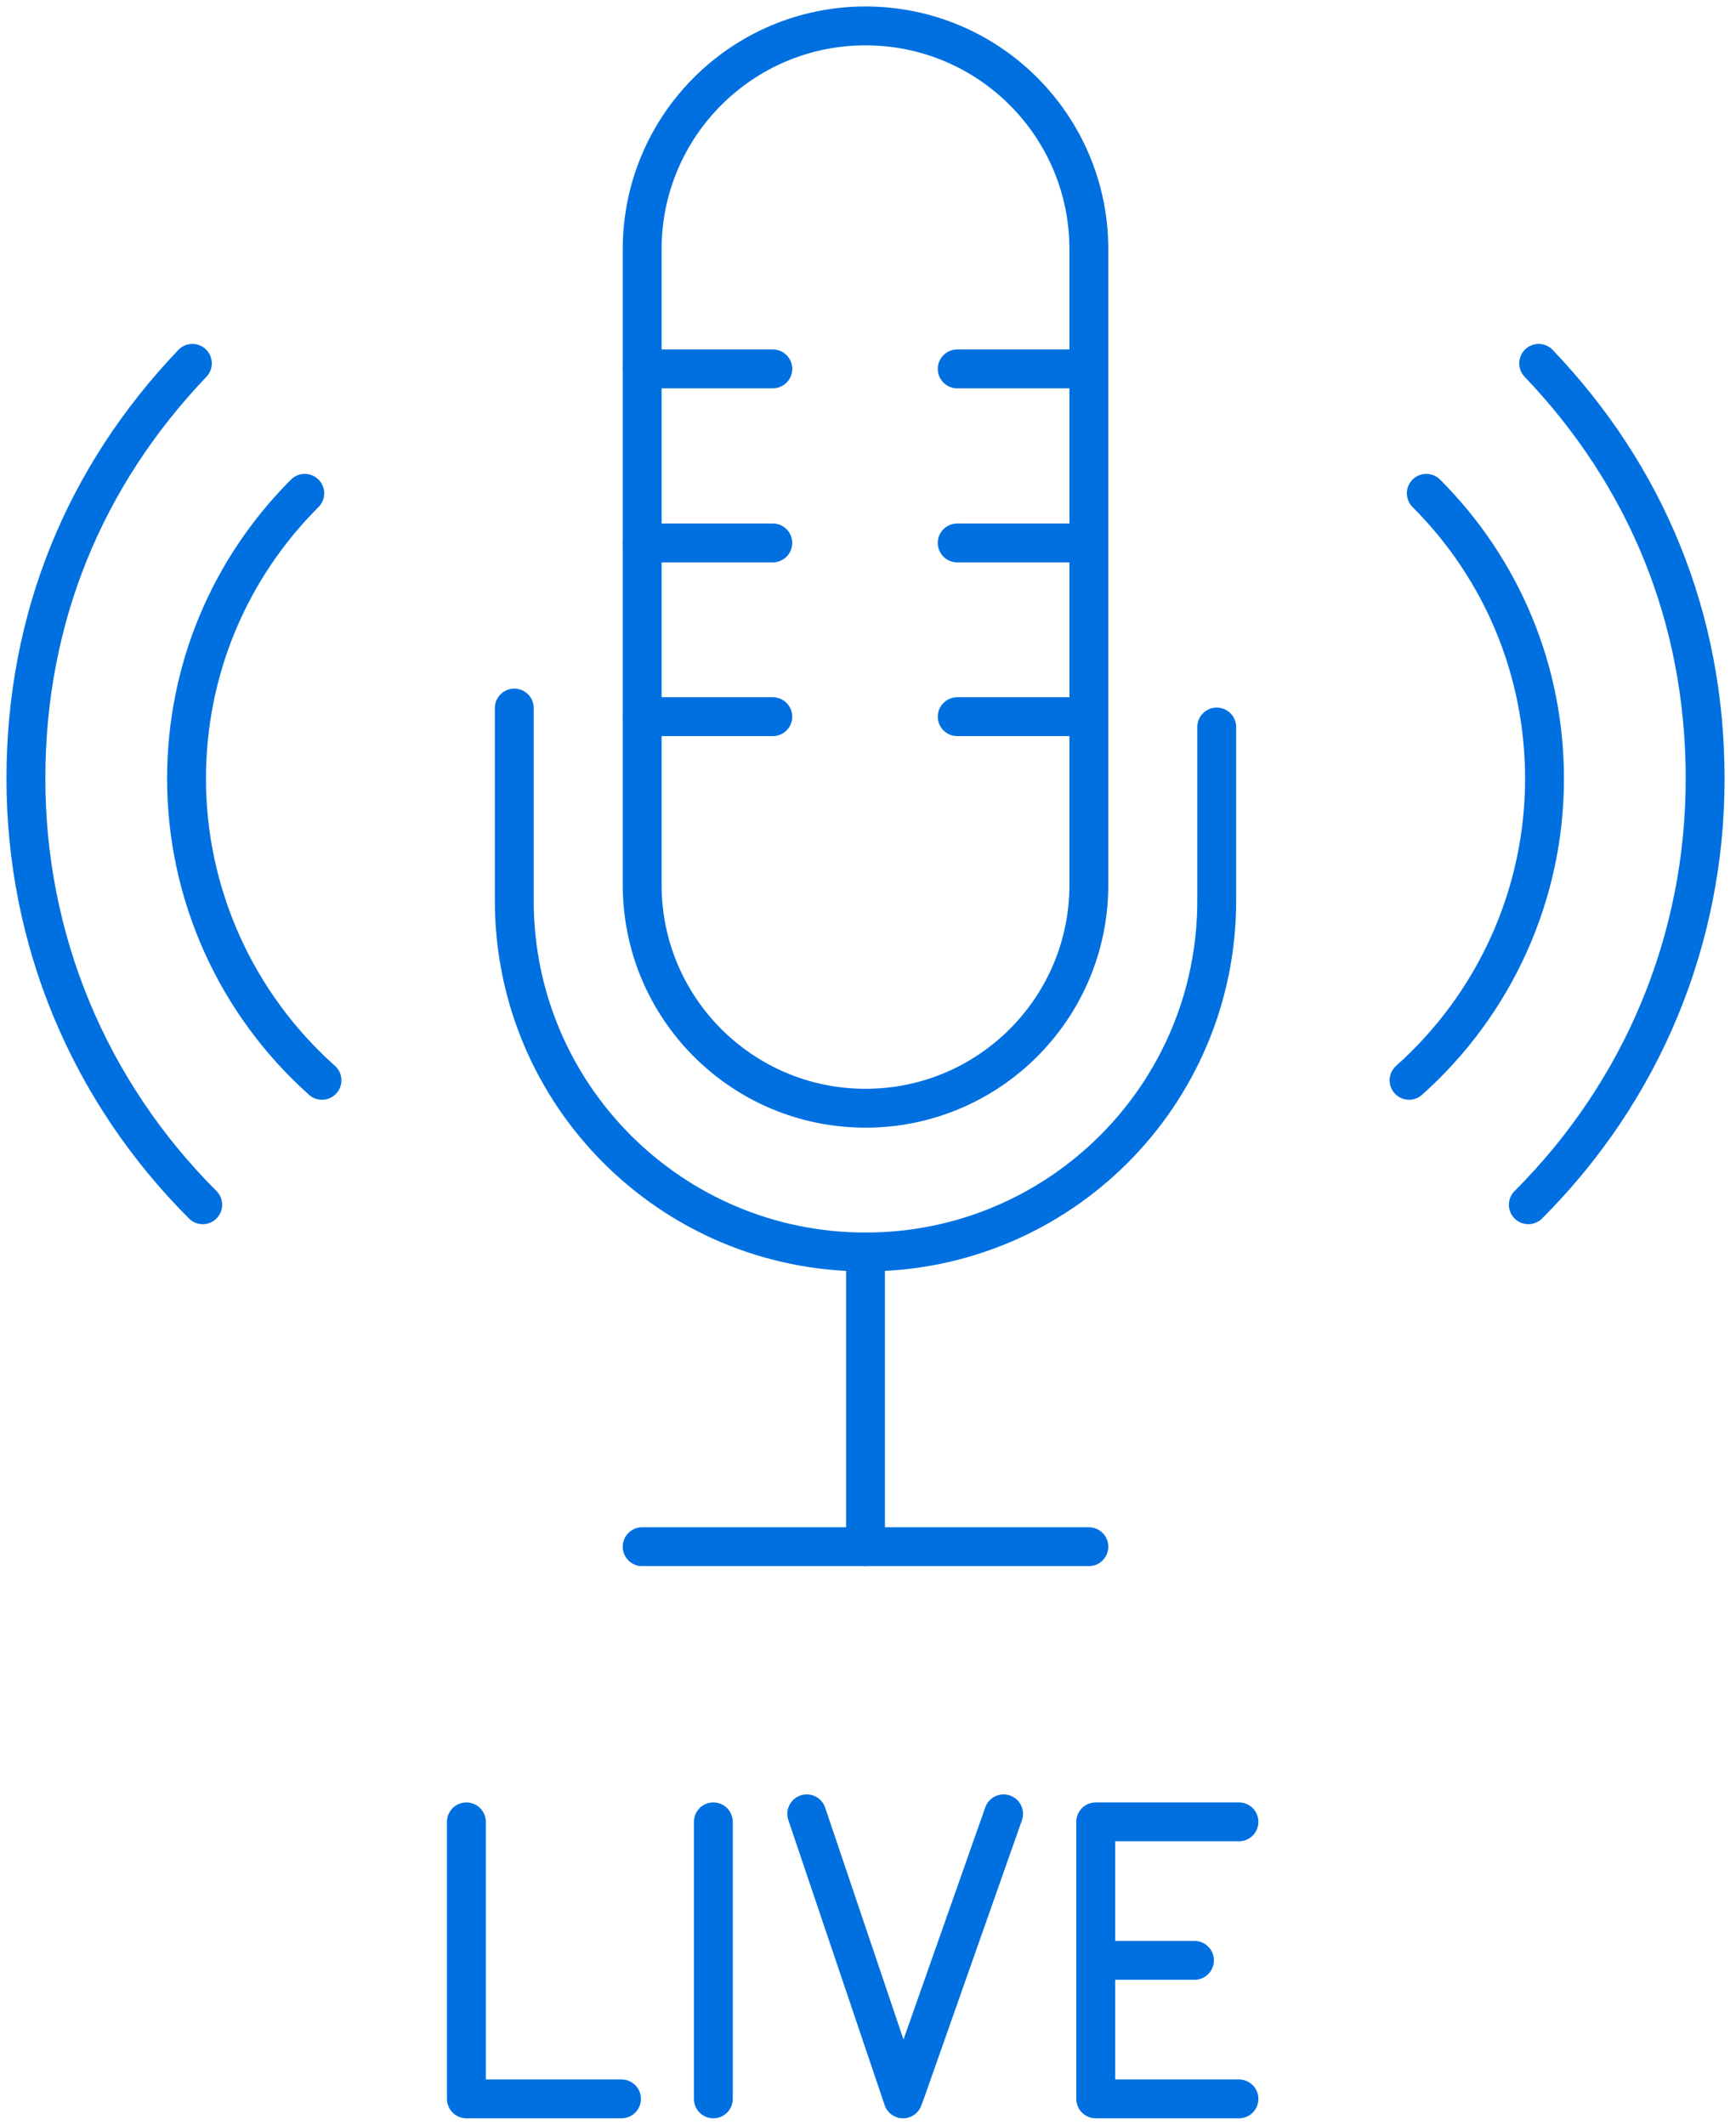
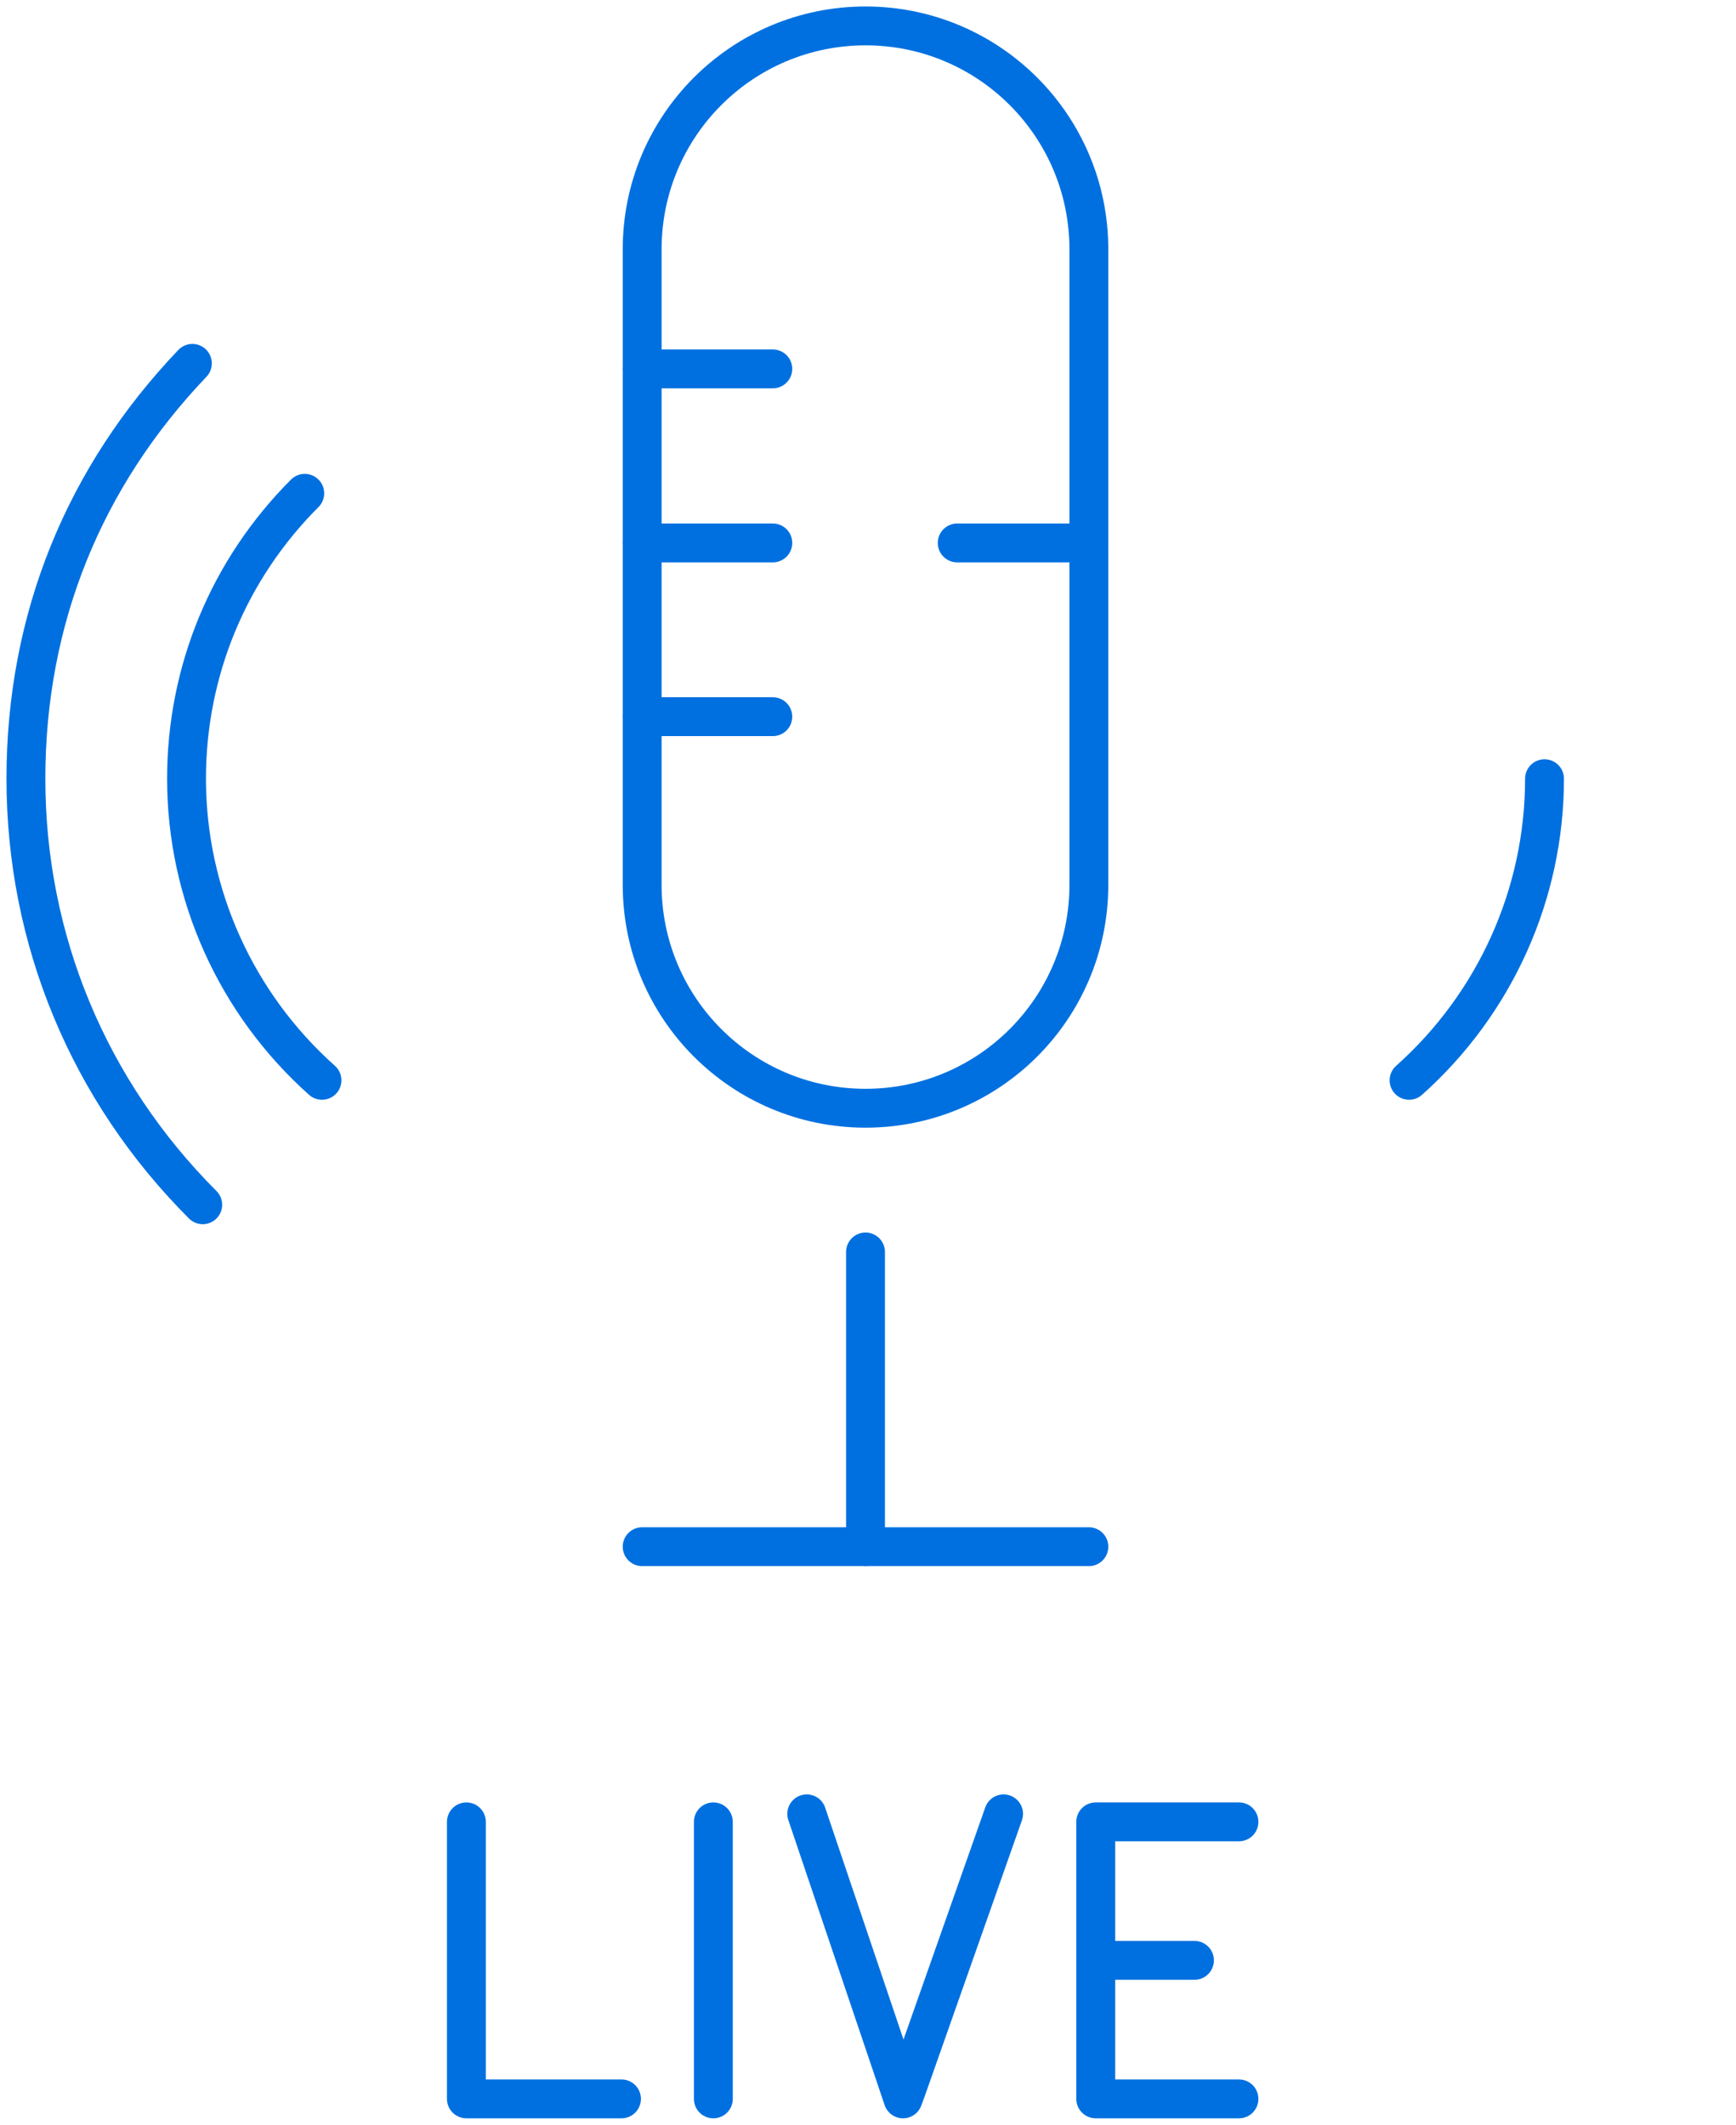
<svg xmlns="http://www.w3.org/2000/svg" width="67" height="82" viewBox="0 0 67 82" fill="none">
  <path d="M42.024 26.101V9.62C42.024 4.858 38.166 1 33.404 1C28.642 1 24.784 4.858 24.784 9.62V26.115V34.149C24.784 38.911 28.642 42.769 33.404 42.769C38.166 42.769 42.024 38.911 42.024 34.149V26.115V26.101Z" stroke="#0070E0" stroke-width="1.5" stroke-linecap="round" stroke-linejoin="round" />
-   <path d="M19.849 27.325V34.761C19.849 42.25 25.915 48.316 33.404 48.316C40.894 48.316 46.959 42.25 46.959 34.761V28.057" stroke="#0070E0" stroke-width="1.5" stroke-linecap="round" stroke-linejoin="round" />
  <path d="M33.404 48.316V59.69" stroke="#0070E0" stroke-width="1.5" stroke-linecap="round" stroke-linejoin="round" />
  <path d="M24.784 59.69H42.024" stroke="#0070E0" stroke-width="1.5" stroke-linecap="round" stroke-linejoin="round" />
  <path d="M24.784 14.236H29.826" stroke="#0070E0" stroke-width="1.5" stroke-linecap="round" stroke-linejoin="round" />
  <path d="M24.784 20.953H29.826" stroke="#0070E0" stroke-width="1.5" stroke-linecap="round" stroke-linejoin="round" />
  <path d="M24.784 27.658H29.826" stroke="#0070E0" stroke-width="1.5" stroke-linecap="round" stroke-linejoin="round" />
-   <path d="M36.943 14.236H41.984" stroke="#0070E0" stroke-width="1.5" stroke-linecap="round" stroke-linejoin="round" />
  <path d="M36.943 20.953H41.984" stroke="#0070E0" stroke-width="1.5" stroke-linecap="round" stroke-linejoin="round" />
-   <path d="M36.943 27.658H41.984" stroke="#0070E0" stroke-width="1.5" stroke-linecap="round" stroke-linejoin="round" />
-   <path d="M58.985 46.494C63.388 42.091 65.809 36.264 65.809 30.052C65.809 23.84 63.534 18.373 59.384 14.023" stroke="#0070E0" stroke-width="1.5" stroke-linecap="round" stroke-linejoin="round" />
-   <path d="M54.382 41.692C57.708 38.725 59.61 34.495 59.61 30.052C59.61 25.902 57.987 21.978 55.047 19.038" stroke="#0070E0" stroke-width="1.5" stroke-linecap="round" stroke-linejoin="round" />
+   <path d="M54.382 41.692C57.708 38.725 59.61 34.495 59.61 30.052" stroke="#0070E0" stroke-width="1.5" stroke-linecap="round" stroke-linejoin="round" />
  <path d="M7.824 46.494C3.421 42.091 1 36.264 1 30.052C1 23.84 3.275 18.373 7.425 14.023" stroke="#0070E0" stroke-width="1.5" stroke-linecap="round" stroke-linejoin="round" />
  <path d="M12.427 41.692C9.101 38.725 7.199 34.495 7.199 30.052C7.199 25.902 8.822 21.978 11.762 19.038" stroke="#0070E0" stroke-width="1.5" stroke-linecap="round" stroke-linejoin="round" />
  <path d="M18 70.309V81H23.986" stroke="#0070E0" stroke-width="1.5" stroke-linecap="round" stroke-linejoin="round" />
  <path d="M27.531 70.309V81" stroke="#0070E0" stroke-width="1.5" stroke-linecap="round" stroke-linejoin="round" />
  <path d="M47.817 70.309H42.289V81H47.817" stroke="#0070E0" stroke-width="1.5" stroke-linecap="round" stroke-linejoin="round" />
  <path d="M42.289 75.654H46.1" stroke="#0070E0" stroke-width="1.5" stroke-linecap="round" stroke-linejoin="round" />
  <path d="M38.733 70L34.967 80.691L34.852 81L31.136 70" stroke="#0070E0" stroke-width="1.5" stroke-linecap="round" stroke-linejoin="round" />
</svg>